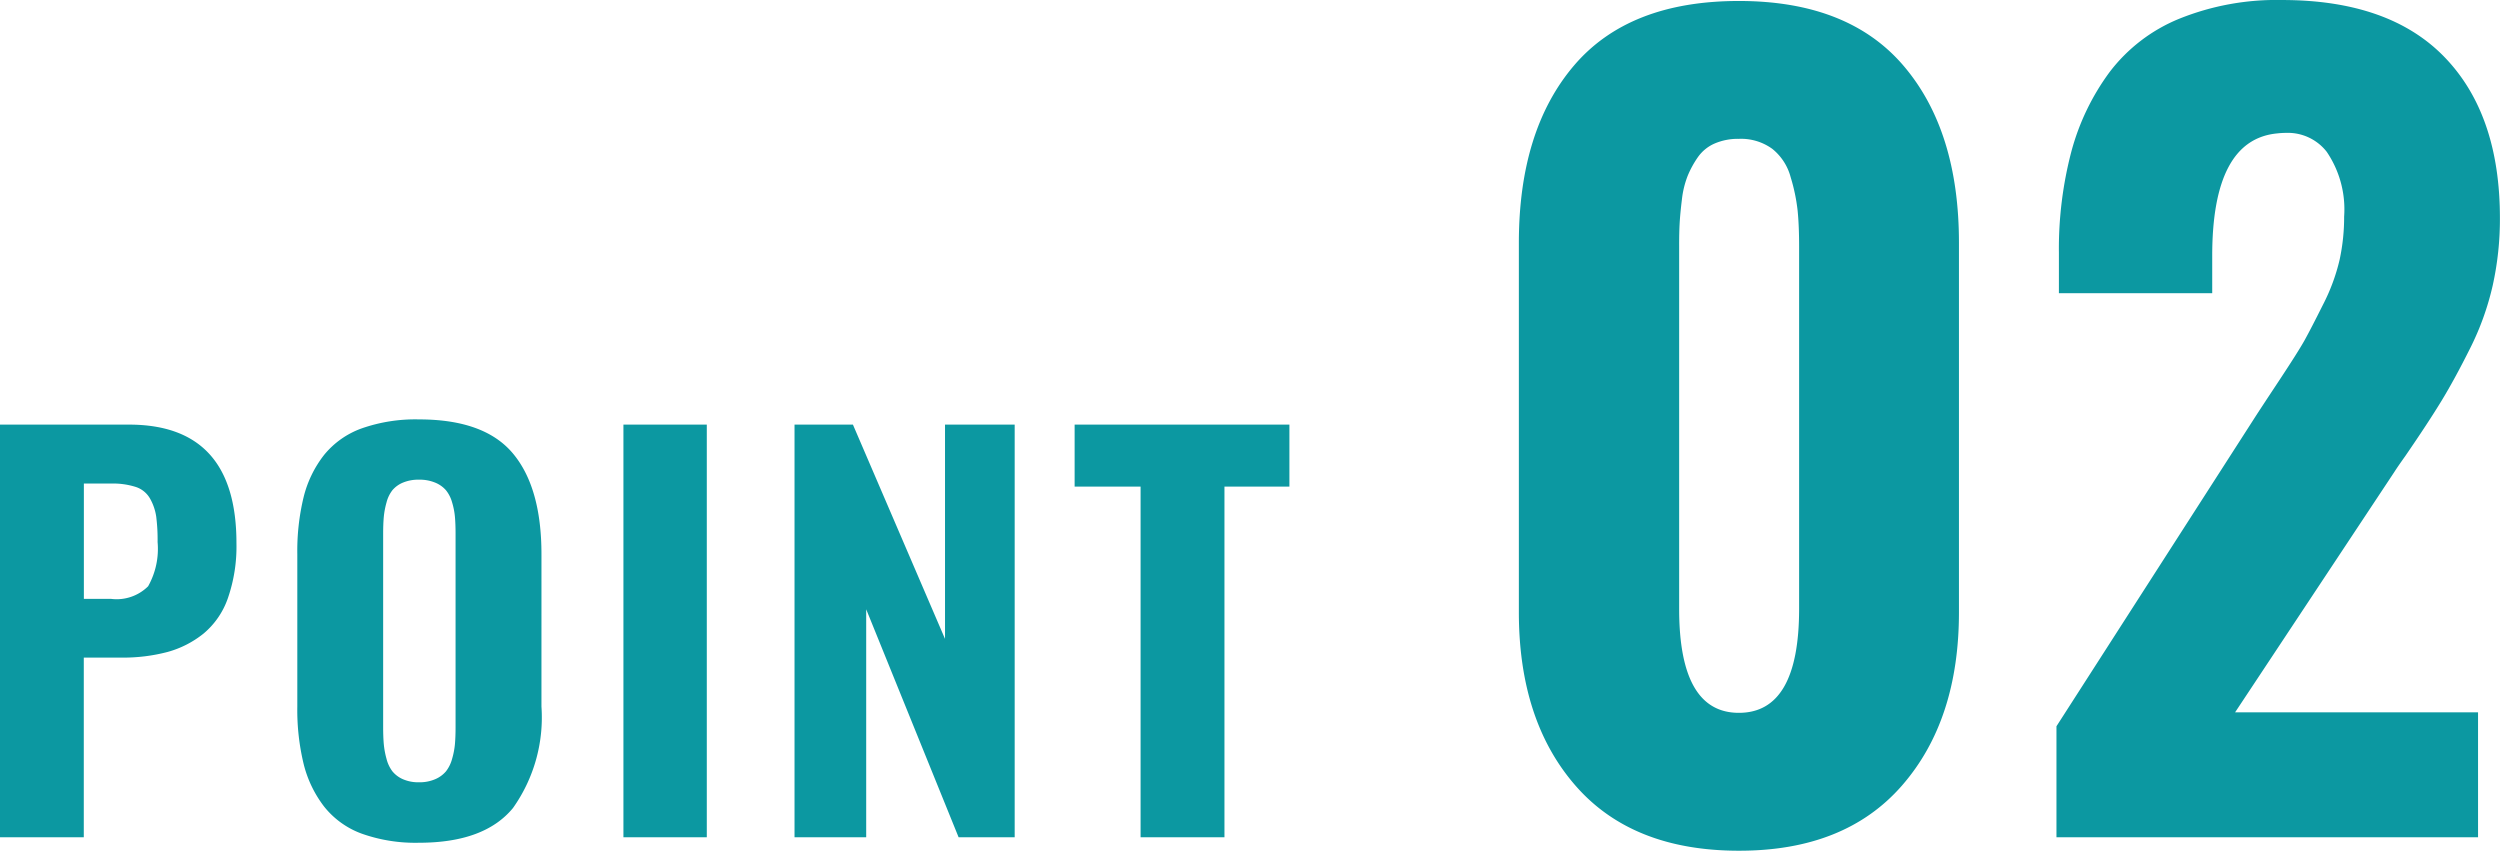
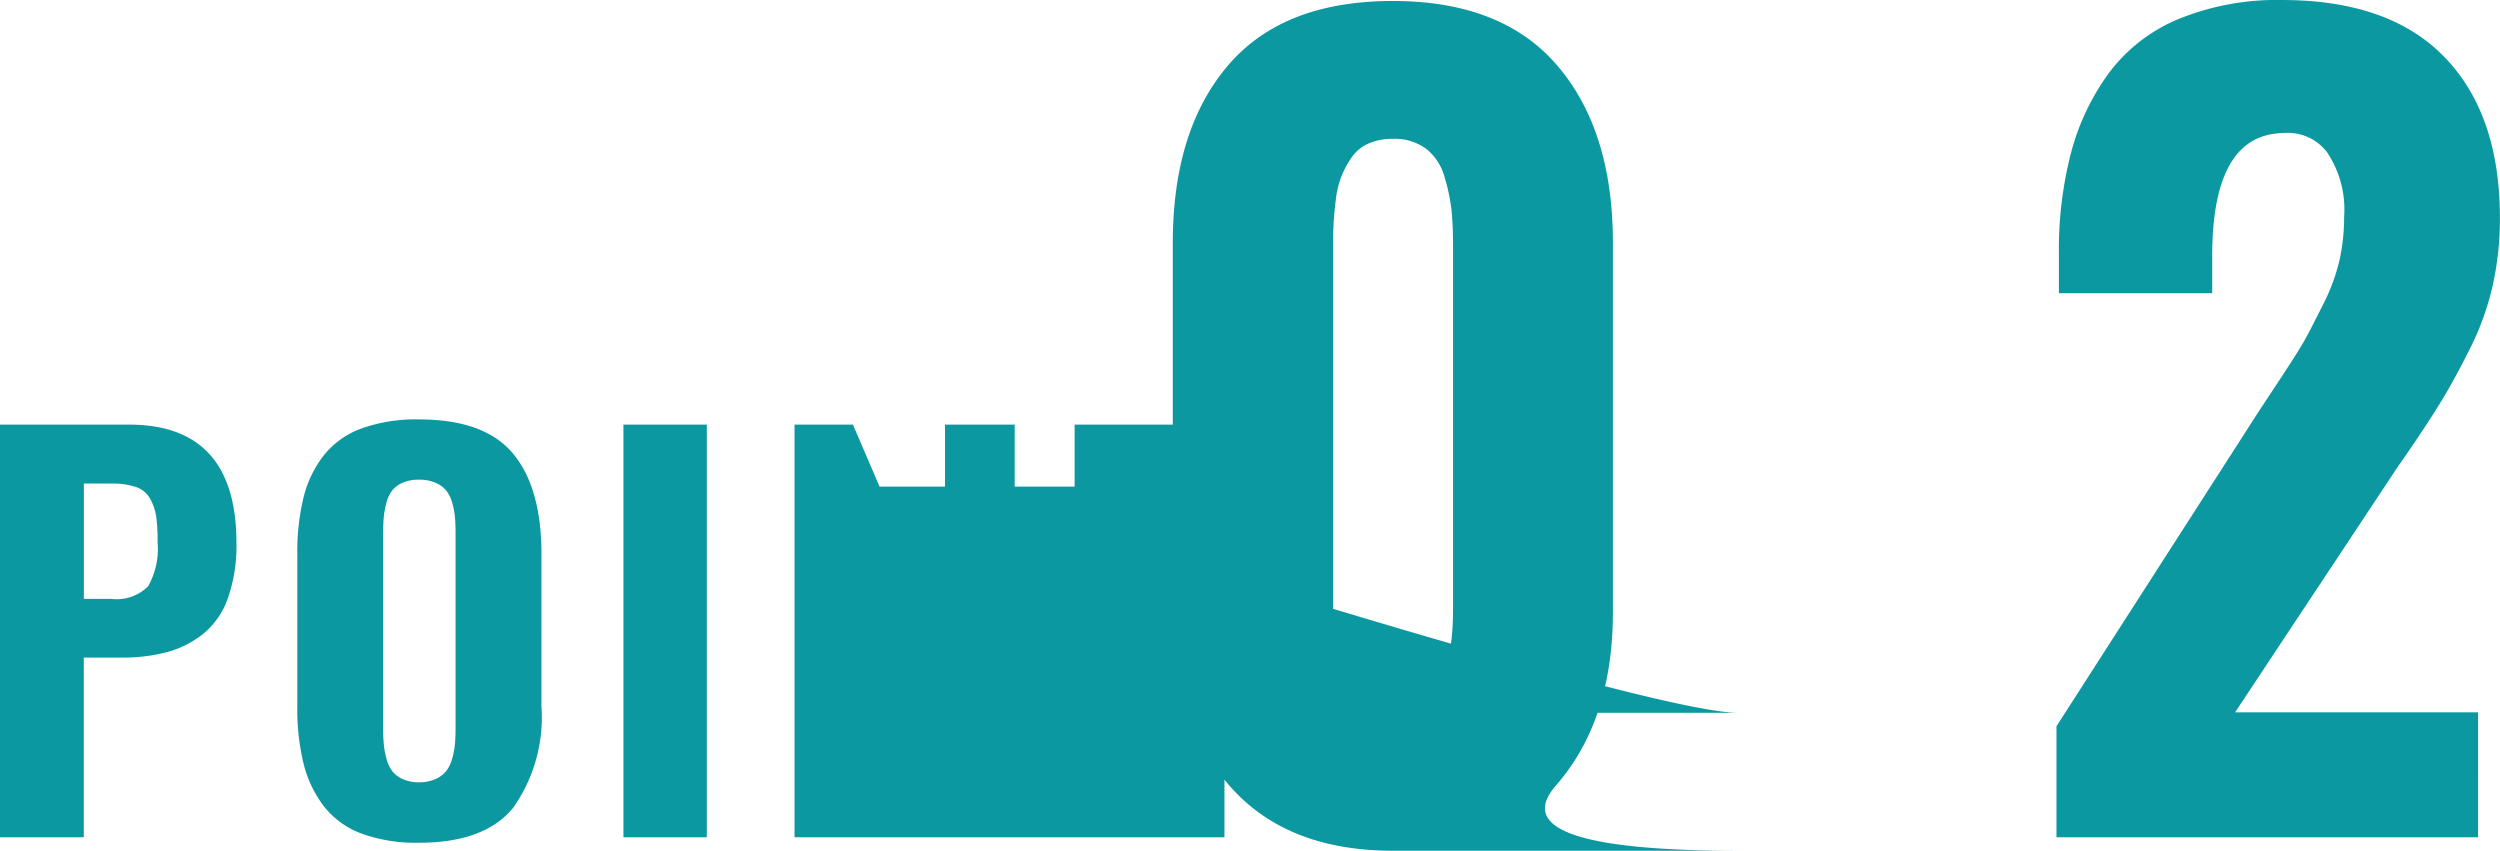
<svg xmlns="http://www.w3.org/2000/svg" width="147.135" height="50.068" viewBox="0 0 147.135 50.068">
-   <path id="tokucho-txt-02" d="M6.738-14.033H8.32a2.631,2.631,0,0,0,2.2-.74,4.489,4.489,0,0,0,.557-2.6,10.9,10.9,0,0,0-.081-1.5,3.051,3.051,0,0,0-.352-1.04,1.5,1.5,0,0,0-.835-.7,4.445,4.445,0,0,0-1.487-.205H6.738ZM1.8,0V-24.287H9.39q6.328,0,6.328,6.973a9.3,9.3,0,0,1-.5,3.23,4.725,4.725,0,0,1-1.436,2.095,5.845,5.845,0,0,1-2.124,1.084,10.208,10.208,0,0,1-2.725.33h-2.2V0ZM26.461.322a9.415,9.415,0,0,1-3.369-.535,5.025,5.025,0,0,1-2.219-1.6,6.791,6.791,0,0,1-1.2-2.5A13.544,13.544,0,0,1,19.3-7.69v-8.965a13.455,13.455,0,0,1,.374-3.376,6.584,6.584,0,0,1,1.2-2.468,5.049,5.049,0,0,1,2.219-1.567,9.534,9.534,0,0,1,3.369-.527q3.853,0,5.53,2.007t1.677,5.933V-7.69a9.214,9.214,0,0,1-1.677,5.969Q30.313.322,26.461.322ZM25.509-3.42a2.253,2.253,0,0,0,.952.183,2.3,2.3,0,0,0,.959-.183,1.7,1.7,0,0,0,.63-.461,2.053,2.053,0,0,0,.359-.732,4.56,4.56,0,0,0,.168-.872q.037-.417.037-1V-17.856q0-.586-.037-1a4.285,4.285,0,0,0-.168-.857,1.98,1.98,0,0,0-.359-.71,1.68,1.68,0,0,0-.63-.447,2.388,2.388,0,0,0-.959-.176,2.335,2.335,0,0,0-.952.176,1.62,1.62,0,0,0-.615.447,1.967,1.967,0,0,0-.344.718,4.781,4.781,0,0,0-.161.857q-.037.41-.037,1V-6.489q0,.586.037,1a4.93,4.93,0,0,0,.161.872,2.044,2.044,0,0,0,.344.732A1.646,1.646,0,0,0,25.509-3.42ZM38.493,0V-24.287H43.4V0ZM48.563,0V-24.287H52l5.42,12.612V-24.287h4.1V0h-3.3L52.781-13.418V0ZM68.93,0V-20.64H65.048v-3.647H77.689v3.647H73.866V0Zm35.212.791q-6.27,0-9.609-3.823t-3.34-10.21V-34.98q0-6.621,3.237-10.43t9.712-3.809q6.445,0,9.7,3.823t3.252,10.415v21.738q0,6.357-3.354,10.2T104.142.791Zm0-8.115q3.545,0,3.545-6.123v-21.3q0-1.26-.088-2.139a10.707,10.707,0,0,0-.41-1.963,3.172,3.172,0,0,0-1.084-1.67,3.128,3.128,0,0,0-1.963-.586,3.454,3.454,0,0,0-1.436.278,2.344,2.344,0,0,0-.981.806,5.748,5.748,0,0,0-.6,1.1,5.483,5.483,0,0,0-.337,1.392q-.1.82-.132,1.392t-.029,1.392v21.3Q100.626-7.324,104.142-7.324ZM122.833,0V-6.533l11.689-18.193q.205-.322,1.377-2.095t1.538-2.432q.366-.659,1.084-2.095A11.429,11.429,0,0,0,139.5-34a11.927,11.927,0,0,0,.264-2.534,6.025,6.025,0,0,0-1.025-3.809,2.9,2.9,0,0,0-2.4-1.113,4.52,4.52,0,0,0-.5.029Q132-41.074,132-34.219v2.2h-9.023v-2.344a22.52,22.52,0,0,1,.732-5.991,13.93,13.93,0,0,1,2.256-4.687,9.786,9.786,0,0,1,4.1-3.135,15.305,15.305,0,0,1,6.035-1.1q6.328,0,9.58,3.369t3.252,9.463a18.054,18.054,0,0,1-.425,3.97,16.227,16.227,0,0,1-1.333,3.706q-.908,1.816-1.685,3.091t-2.124,3.237q-.439.615-.645.938l-9.375,14.15h14.3V0Z" transform="translate(-1.802 49.277)" fill="#0c98a1" />
+   <path id="tokucho-txt-02" d="M6.738-14.033H8.32a2.631,2.631,0,0,0,2.2-.74,4.489,4.489,0,0,0,.557-2.6,10.9,10.9,0,0,0-.081-1.5,3.051,3.051,0,0,0-.352-1.04,1.5,1.5,0,0,0-.835-.7,4.445,4.445,0,0,0-1.487-.205H6.738ZM1.8,0V-24.287H9.39q6.328,0,6.328,6.973a9.3,9.3,0,0,1-.5,3.23,4.725,4.725,0,0,1-1.436,2.095,5.845,5.845,0,0,1-2.124,1.084,10.208,10.208,0,0,1-2.725.33h-2.2V0ZM26.461.322a9.415,9.415,0,0,1-3.369-.535,5.025,5.025,0,0,1-2.219-1.6,6.791,6.791,0,0,1-1.2-2.5A13.544,13.544,0,0,1,19.3-7.69v-8.965a13.455,13.455,0,0,1,.374-3.376,6.584,6.584,0,0,1,1.2-2.468,5.049,5.049,0,0,1,2.219-1.567,9.534,9.534,0,0,1,3.369-.527q3.853,0,5.53,2.007t1.677,5.933V-7.69a9.214,9.214,0,0,1-1.677,5.969Q30.313.322,26.461.322ZM25.509-3.42a2.253,2.253,0,0,0,.952.183,2.3,2.3,0,0,0,.959-.183,1.7,1.7,0,0,0,.63-.461,2.053,2.053,0,0,0,.359-.732,4.56,4.56,0,0,0,.168-.872q.037-.417.037-1V-17.856q0-.586-.037-1a4.285,4.285,0,0,0-.168-.857,1.98,1.98,0,0,0-.359-.71,1.68,1.68,0,0,0-.63-.447,2.388,2.388,0,0,0-.959-.176,2.335,2.335,0,0,0-.952.176,1.62,1.62,0,0,0-.615.447,1.967,1.967,0,0,0-.344.718,4.781,4.781,0,0,0-.161.857q-.037.41-.037,1V-6.489q0,.586.037,1a4.93,4.93,0,0,0,.161.872,2.044,2.044,0,0,0,.344.732A1.646,1.646,0,0,0,25.509-3.42ZM38.493,0V-24.287H43.4V0ZM48.563,0V-24.287H52l5.42,12.612V-24.287h4.1V0h-3.3L52.781-13.418V0ZV-20.64H65.048v-3.647H77.689v3.647H73.866V0Zm35.212.791q-6.27,0-9.609-3.823t-3.34-10.21V-34.98q0-6.621,3.237-10.43t9.712-3.809q6.445,0,9.7,3.823t3.252,10.415v21.738q0,6.357-3.354,10.2T104.142.791Zm0-8.115q3.545,0,3.545-6.123v-21.3q0-1.26-.088-2.139a10.707,10.707,0,0,0-.41-1.963,3.172,3.172,0,0,0-1.084-1.67,3.128,3.128,0,0,0-1.963-.586,3.454,3.454,0,0,0-1.436.278,2.344,2.344,0,0,0-.981.806,5.748,5.748,0,0,0-.6,1.1,5.483,5.483,0,0,0-.337,1.392q-.1.82-.132,1.392t-.029,1.392v21.3Q100.626-7.324,104.142-7.324ZM122.833,0V-6.533l11.689-18.193q.205-.322,1.377-2.095t1.538-2.432q.366-.659,1.084-2.095A11.429,11.429,0,0,0,139.5-34a11.927,11.927,0,0,0,.264-2.534,6.025,6.025,0,0,0-1.025-3.809,2.9,2.9,0,0,0-2.4-1.113,4.52,4.52,0,0,0-.5.029Q132-41.074,132-34.219v2.2h-9.023v-2.344a22.52,22.52,0,0,1,.732-5.991,13.93,13.93,0,0,1,2.256-4.687,9.786,9.786,0,0,1,4.1-3.135,15.305,15.305,0,0,1,6.035-1.1q6.328,0,9.58,3.369t3.252,9.463a18.054,18.054,0,0,1-.425,3.97,16.227,16.227,0,0,1-1.333,3.706q-.908,1.816-1.685,3.091t-2.124,3.237q-.439.615-.645.938l-9.375,14.15h14.3V0Z" transform="translate(-1.802 49.277)" fill="#0c98a1" />
</svg>